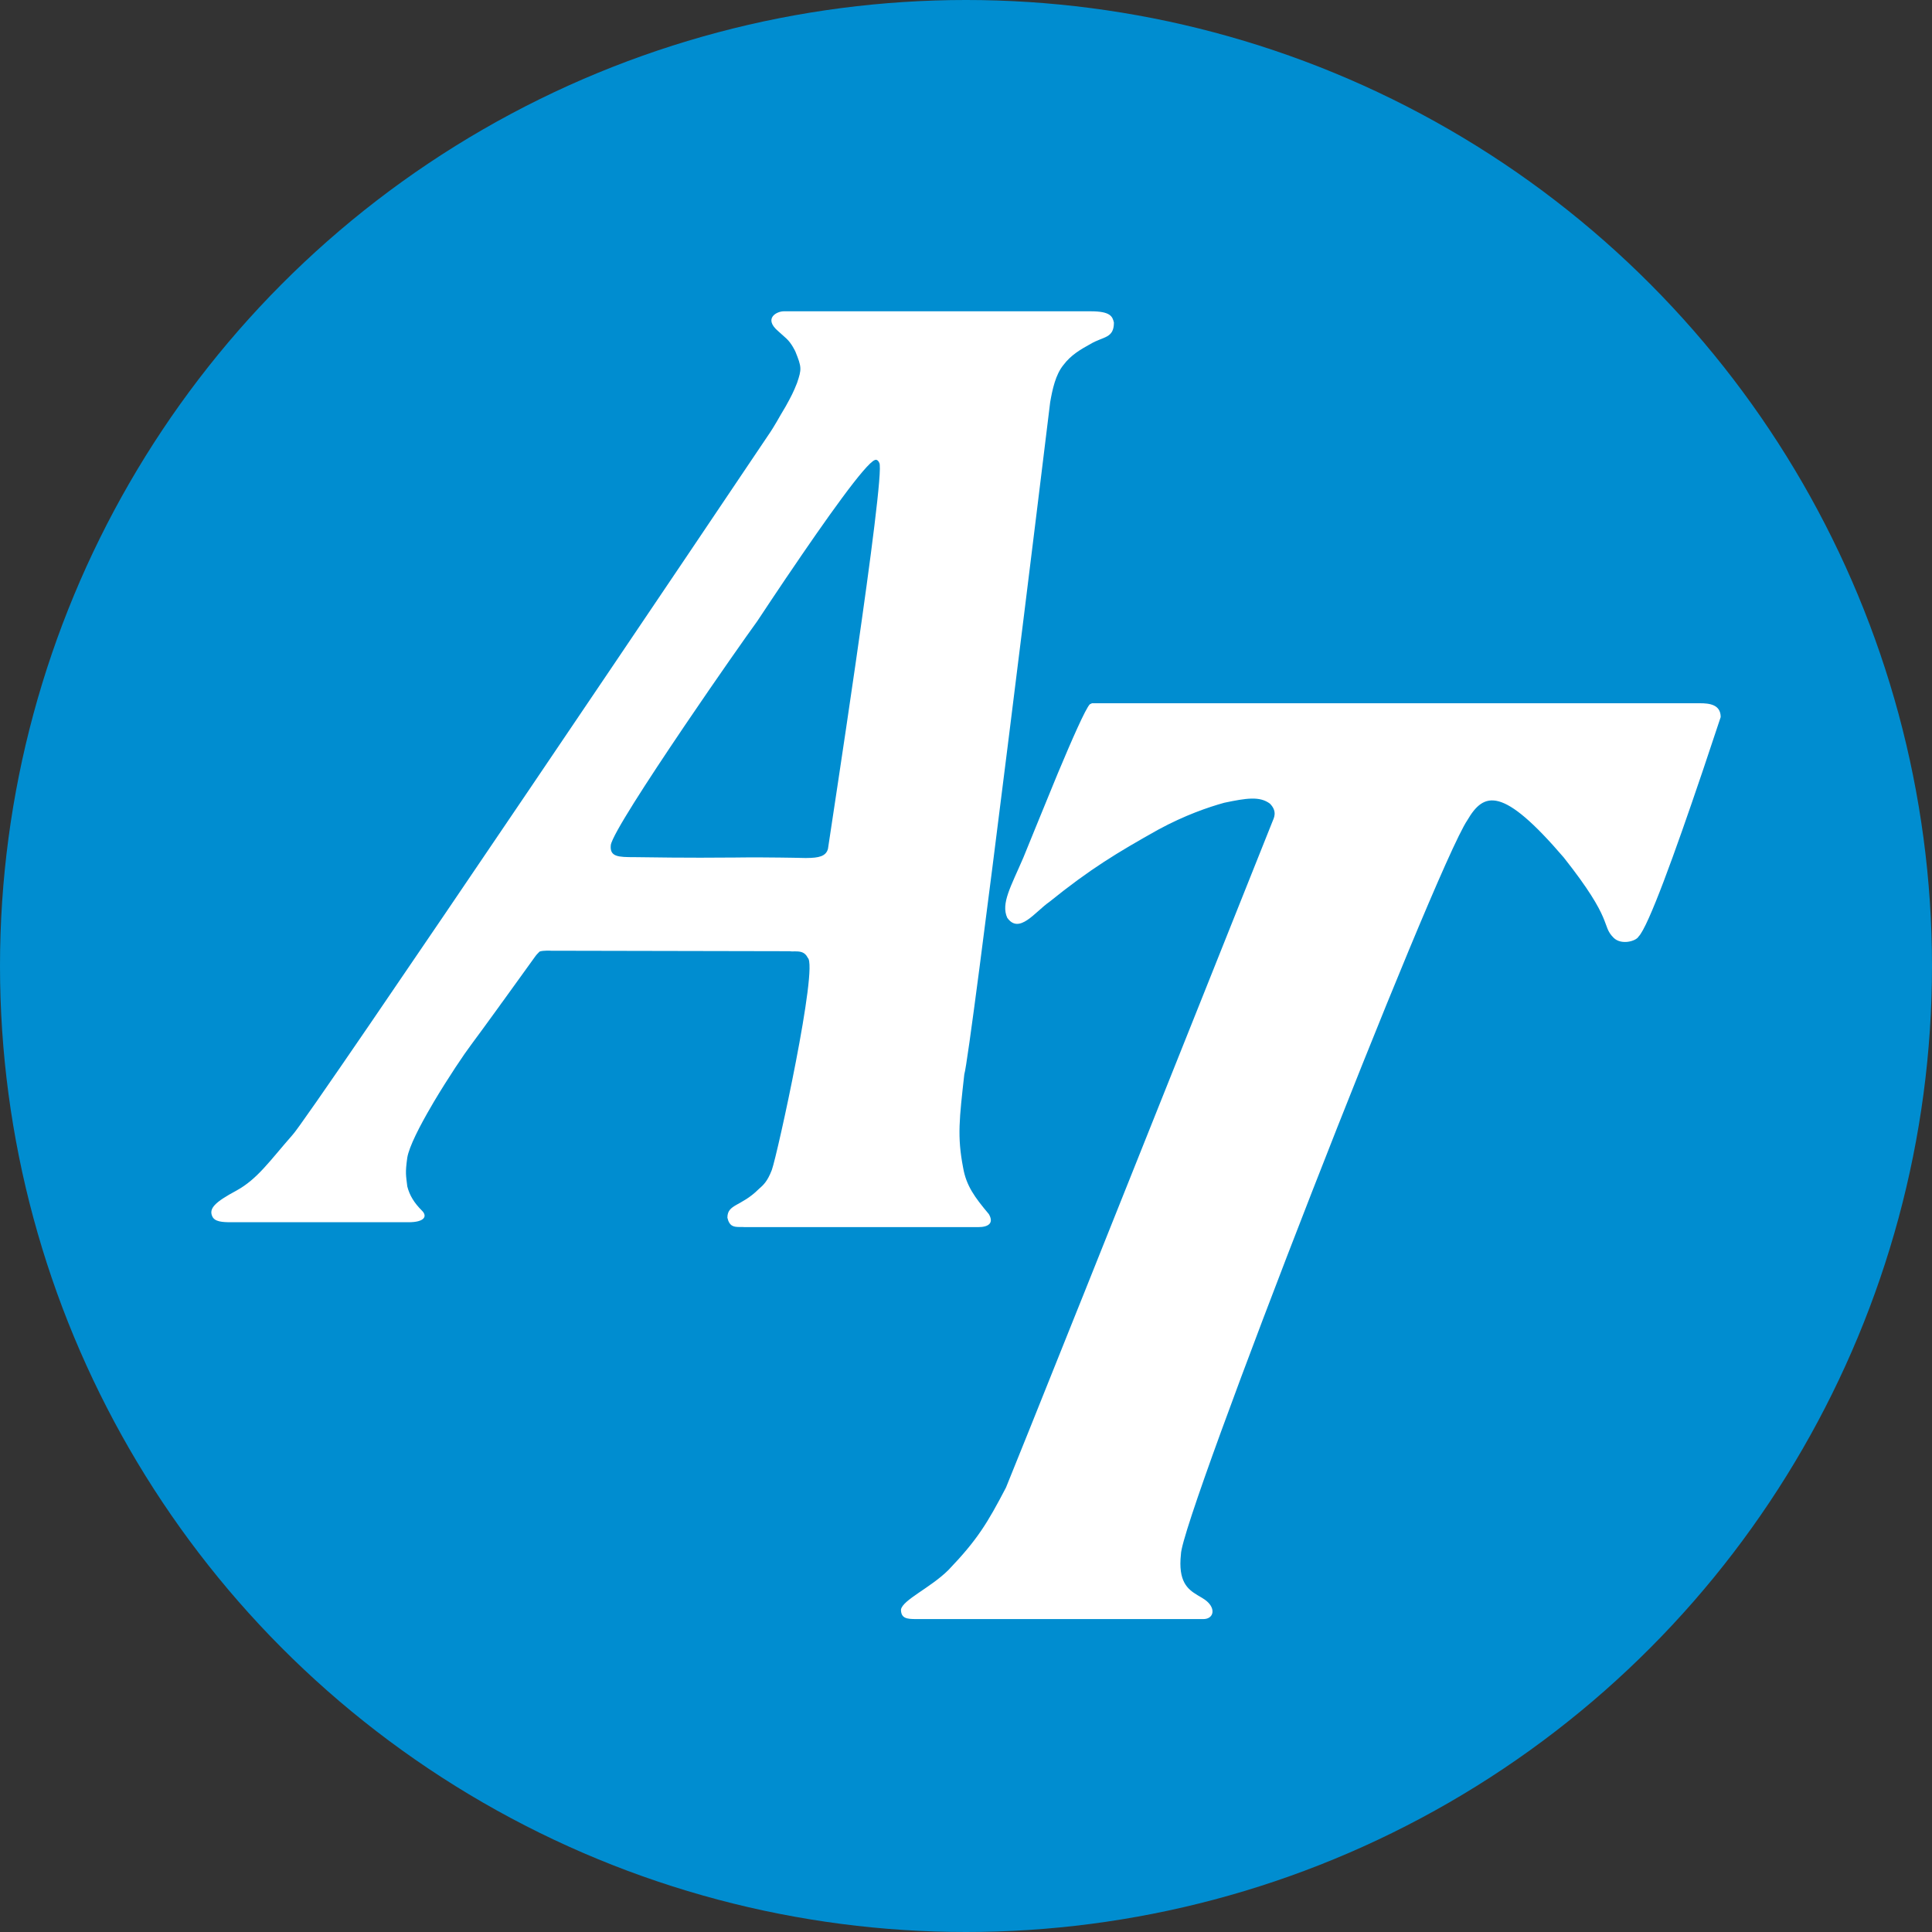
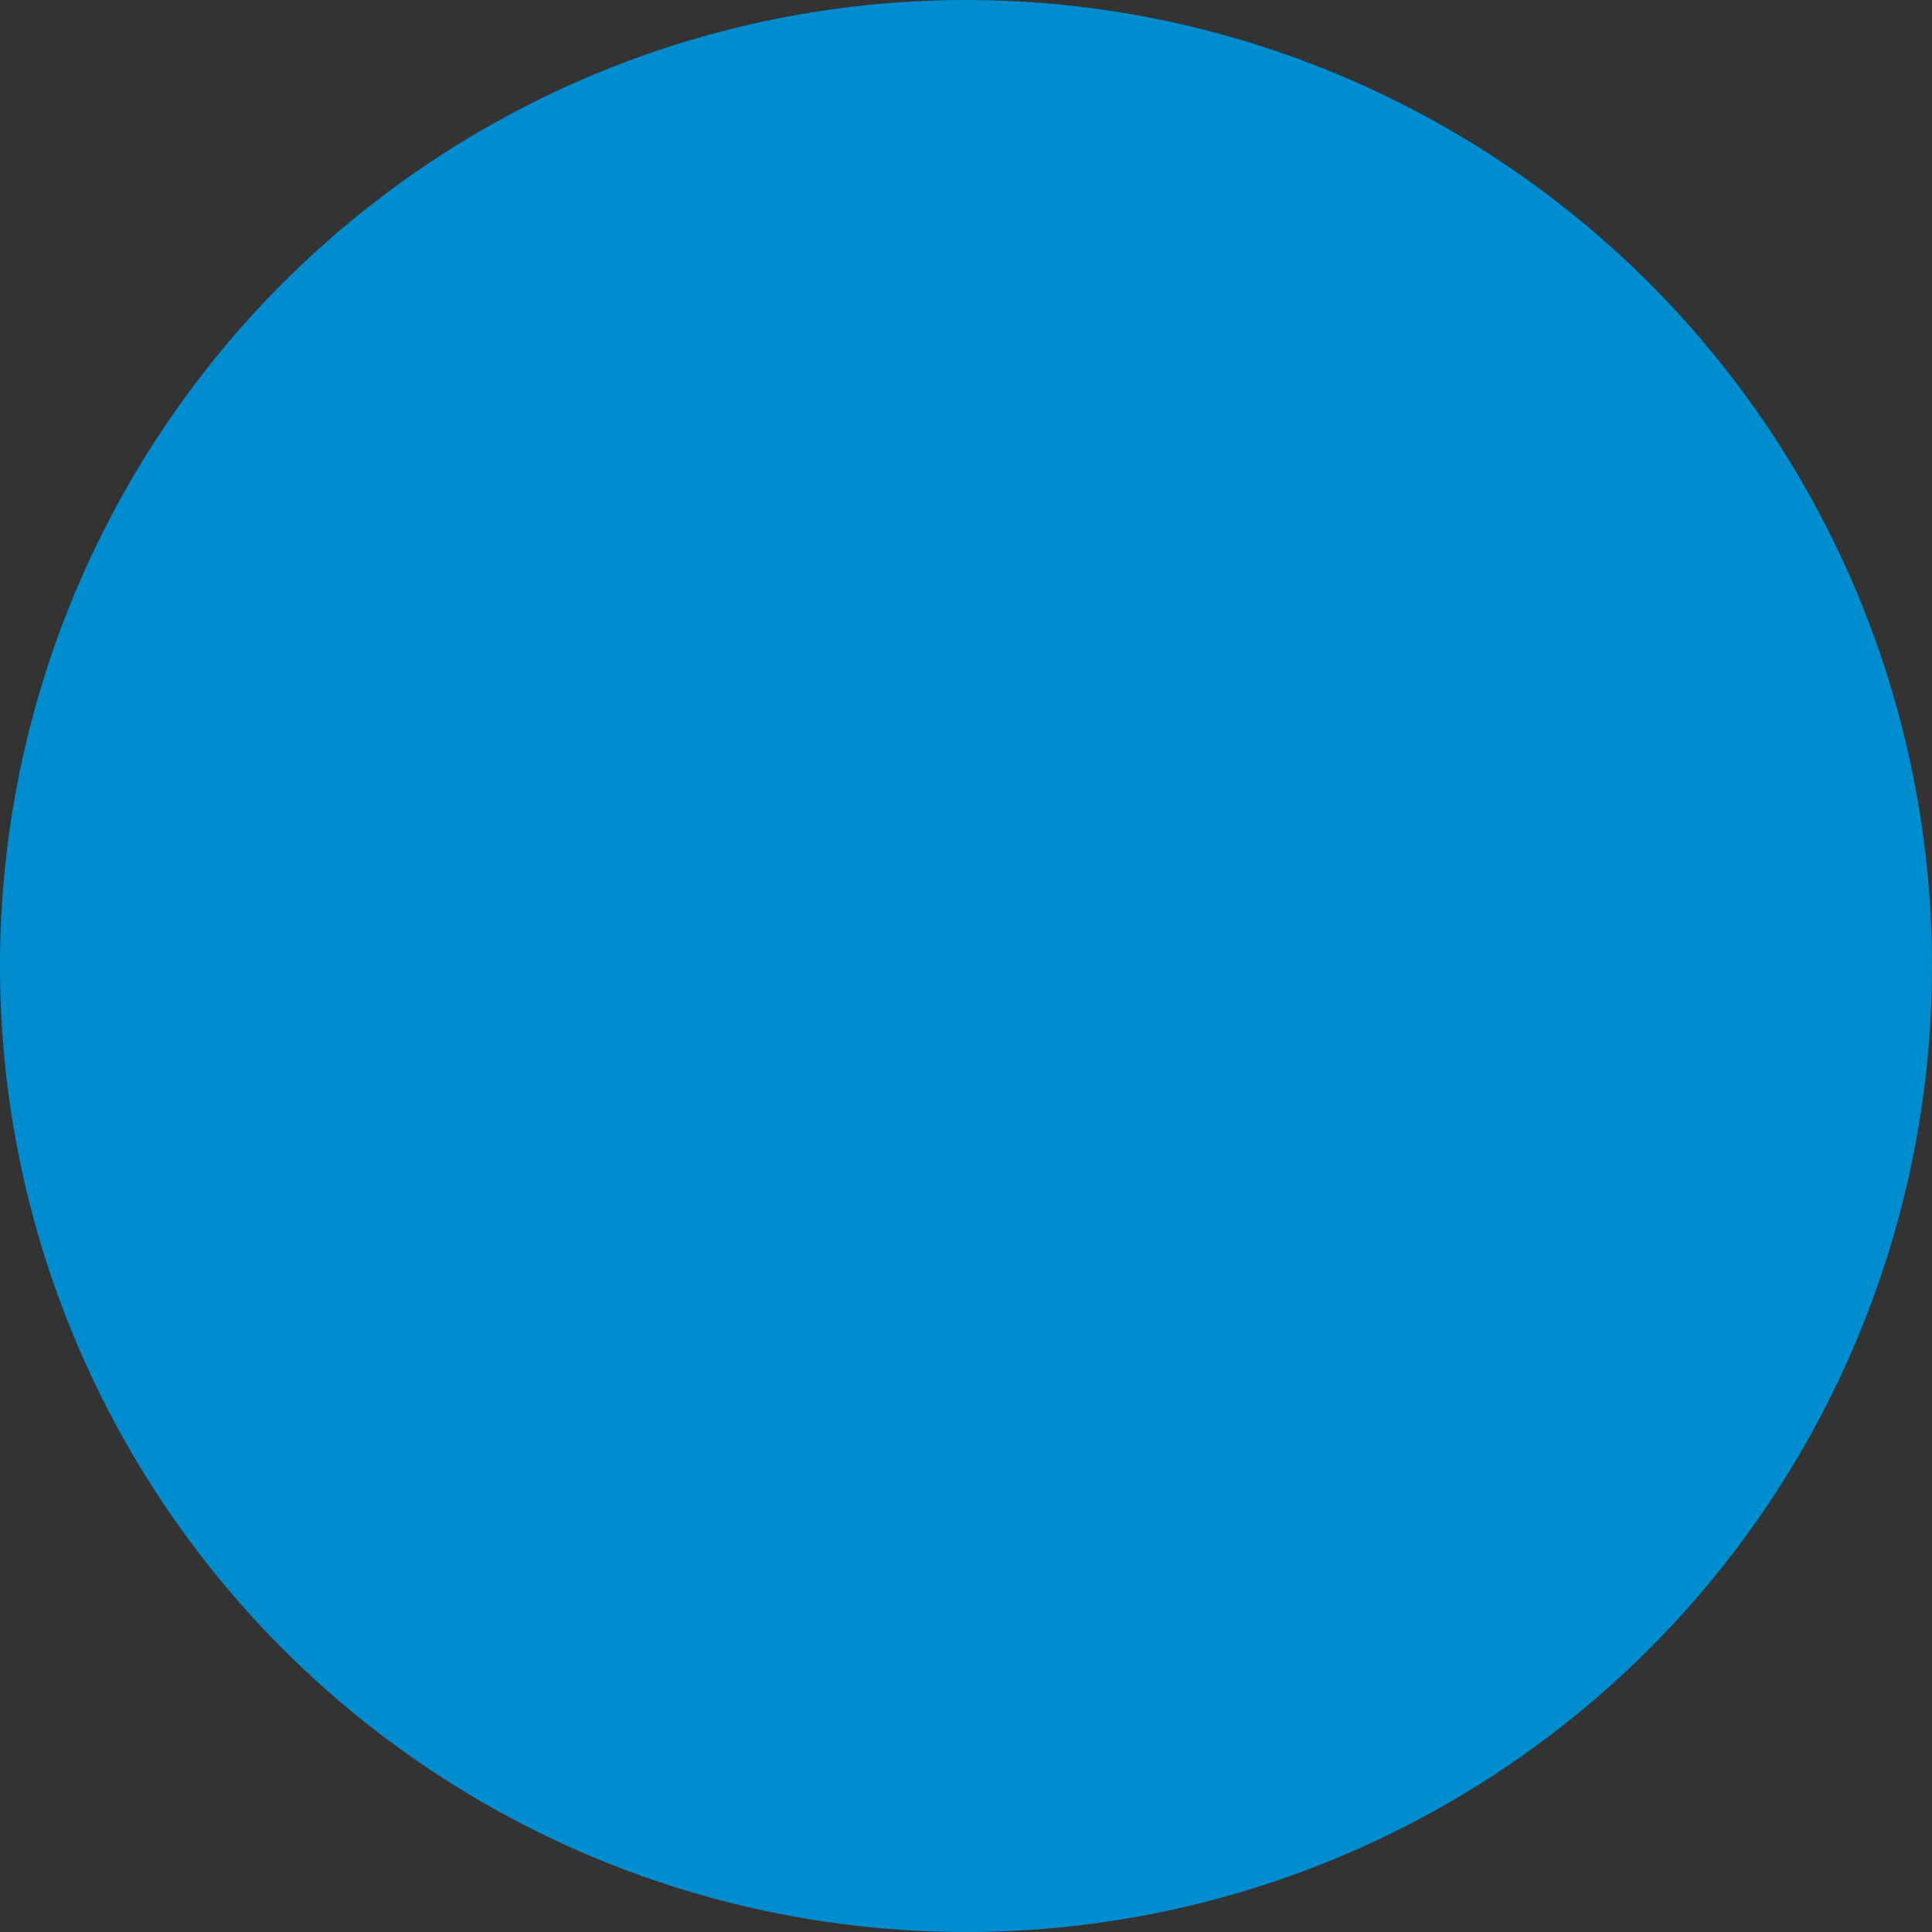
<svg xmlns="http://www.w3.org/2000/svg" width="32" height="32" viewBox="0 0 32 32" fill="none">
  <rect x="0" y="0" width="32" height="32" fill="#333333" stroke="none" />
  <g clip-path="url(#clip0_1_9851)">
    <circle cx="16" cy="16" r="16" fill="#008DD0" />
-     <path fill-rule="evenodd" clip-rule="evenodd" d="M28.5 11.877C28.407 12.158 28.31 12.448 28.213 12.737L28.18 12.834C27.745 14.118 27.301 15.351 27.14 15.512C27.099 15.589 26.853 15.659 26.726 15.532C26.515 15.321 26.743 15.267 25.9 14.202C24.886 13.019 24.579 13.114 24.304 13.585C23.762 14.386 19.56 25.16 19.56 25.744C19.511 26.192 19.67 26.322 19.827 26.416L19.844 26.427C19.847 26.428 19.85 26.43 19.853 26.432L19.87 26.442C19.878 26.447 19.887 26.452 19.895 26.457L19.912 26.467C19.948 26.489 19.981 26.512 20.009 26.54C20.139 26.67 20.088 26.817 19.931 26.817L15.168 26.817C15.025 26.816 14.923 26.808 14.923 26.66C14.949 26.5 15.416 26.297 15.71 26.003C16.189 25.503 16.356 25.225 16.662 24.639C16.729 24.479 17.21 23.28 17.832 21.726L17.947 21.44C19.203 18.3 20.941 13.945 21.076 13.607C21.096 13.555 21.165 13.442 21.033 13.31C20.864 13.185 20.645 13.219 20.278 13.296C20.008 13.371 19.629 13.501 19.187 13.74C18.5 14.125 18.059 14.391 17.381 14.938C17.141 15.105 16.881 15.482 16.683 15.201C16.575 14.964 16.745 14.682 16.951 14.202C17.031 14.01 17.247 13.47 17.468 12.937L17.496 12.869L17.524 12.801C17.755 12.249 17.98 11.737 18.051 11.665L18.087 11.648H28.156C28.313 11.648 28.5 11.669 28.5 11.877ZM18.064 5.156C18.388 5.156 18.426 5.238 18.45 5.343C18.45 5.606 18.275 5.571 18.064 5.696C17.896 5.789 17.739 5.879 17.614 6.045C17.483 6.205 17.431 6.45 17.394 6.663C17.354 6.993 17.047 9.509 16.727 12.065L16.687 12.385C16.354 15.048 16.019 17.658 15.972 17.793C15.89 18.531 15.852 18.82 15.952 19.339C16.004 19.64 16.143 19.829 16.378 20.109C16.465 20.257 16.375 20.325 16.202 20.325H12.334C12.314 20.323 12.294 20.323 12.275 20.323L12.246 20.323C12.156 20.322 12.081 20.314 12.048 20.169C12.048 19.941 12.273 19.987 12.565 19.697C12.649 19.624 12.71 19.567 12.783 19.381C12.877 19.122 13.557 16.009 13.379 15.864C13.331 15.765 13.252 15.758 13.176 15.758L13.155 15.758C13.127 15.759 13.101 15.759 13.076 15.755L9.126 15.747C9.126 15.747 8.998 15.739 8.937 15.761C8.872 15.832 8.901 15.794 8.872 15.832C8.857 15.852 8.624 16.176 8.375 16.521L8.344 16.564C8.328 16.585 8.313 16.607 8.297 16.628L8.266 16.672C8.074 16.937 7.889 17.19 7.806 17.301C7.69 17.454 7.423 17.851 7.184 18.253L7.15 18.312C6.949 18.654 6.777 18.992 6.746 19.173C6.709 19.437 6.725 19.465 6.746 19.651C6.784 19.8 6.861 19.925 6.988 20.051C7.088 20.15 7.022 20.244 6.769 20.244L3.829 20.244C3.682 20.244 3.558 20.236 3.517 20.149C3.454 20.015 3.564 19.909 3.916 19.72C4.266 19.527 4.461 19.235 4.844 18.799C5.084 18.561 12.409 7.682 12.71 7.23C12.846 7.033 12.888 6.937 13.014 6.73C13.103 6.569 13.143 6.493 13.202 6.342C13.279 6.113 13.279 6.083 13.175 5.825C13.175 5.825 13.114 5.689 13.025 5.607C12.958 5.546 12.89 5.486 12.89 5.486C12.639 5.273 12.866 5.156 12.982 5.156H18.064ZM14.492 7.619C14.339 7.668 13.675 8.606 13.063 9.511L13.015 9.581C12.849 9.827 12.688 10.069 12.543 10.288C12.372 10.523 11.874 11.232 11.374 11.97L11.307 12.069C10.718 12.941 10.144 13.825 10.117 13.996C10.096 14.193 10.238 14.197 10.511 14.197C10.976 14.204 11.304 14.206 11.56 14.206L11.632 14.206C11.883 14.206 12.063 14.204 12.245 14.203L12.28 14.202C12.342 14.202 12.406 14.201 12.473 14.201L12.568 14.201C12.671 14.201 12.786 14.202 12.919 14.204C13.077 14.204 13.213 14.21 13.326 14.211L13.361 14.211C13.56 14.21 13.682 14.184 13.714 14.058C13.748 13.824 13.962 12.436 14.168 11.012L14.194 10.83C14.417 9.284 14.62 7.753 14.564 7.667C14.534 7.597 14.492 7.619 14.492 7.619Z" fill="white" />
  </g>
  <defs>
    <clipPath id="clip0_1_9851">
      <rect width="32" height="32" fill="white" />
    </clipPath>
  </defs>
</svg>